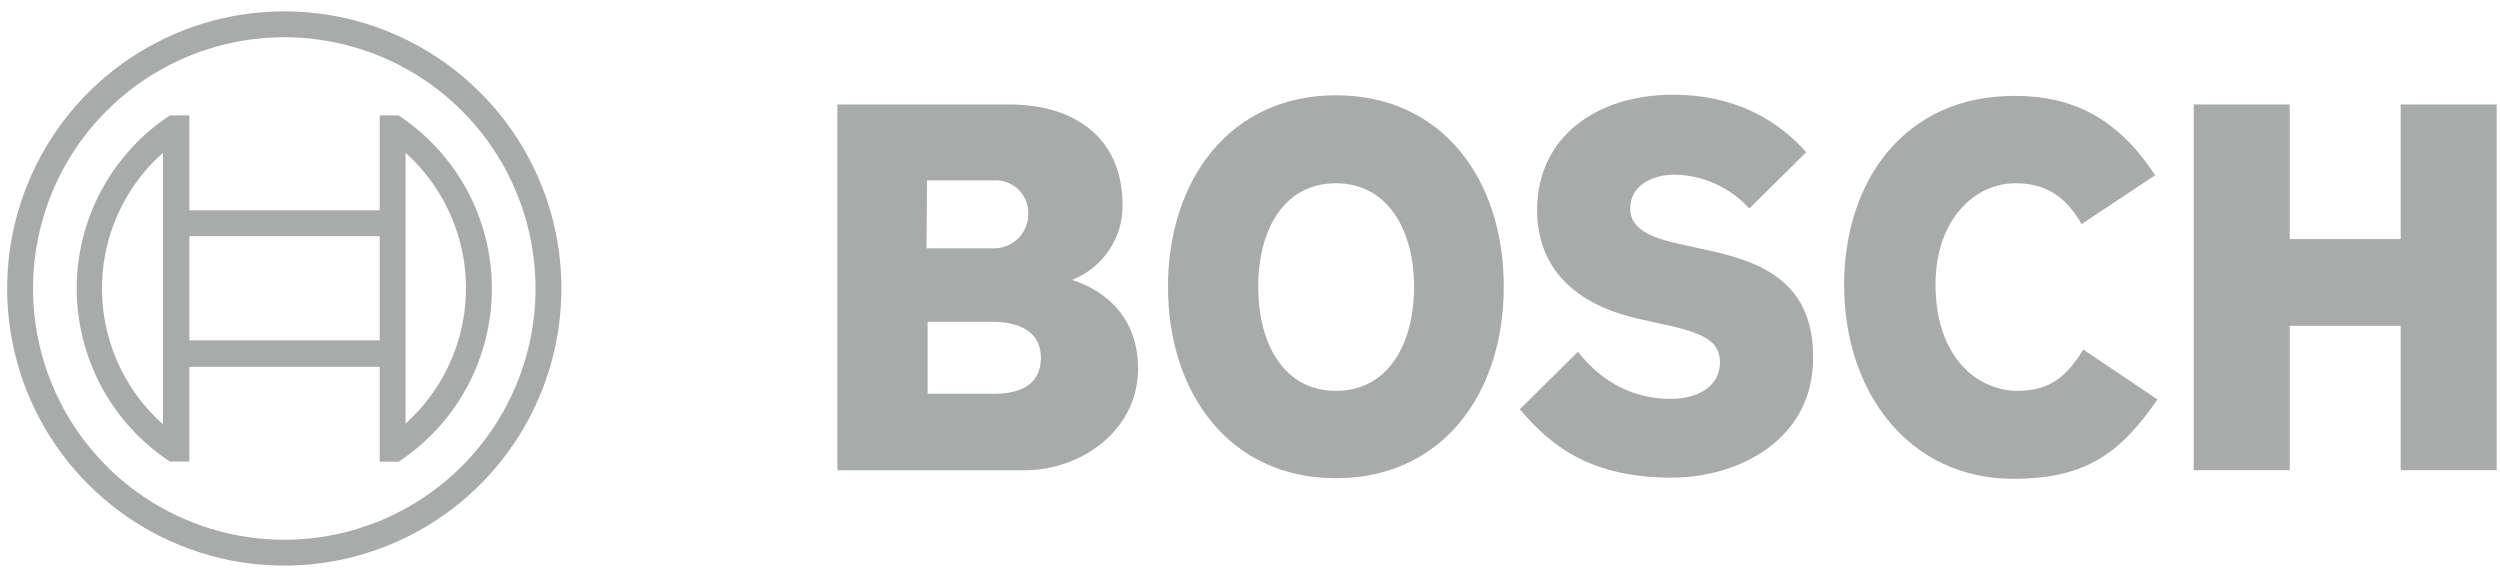
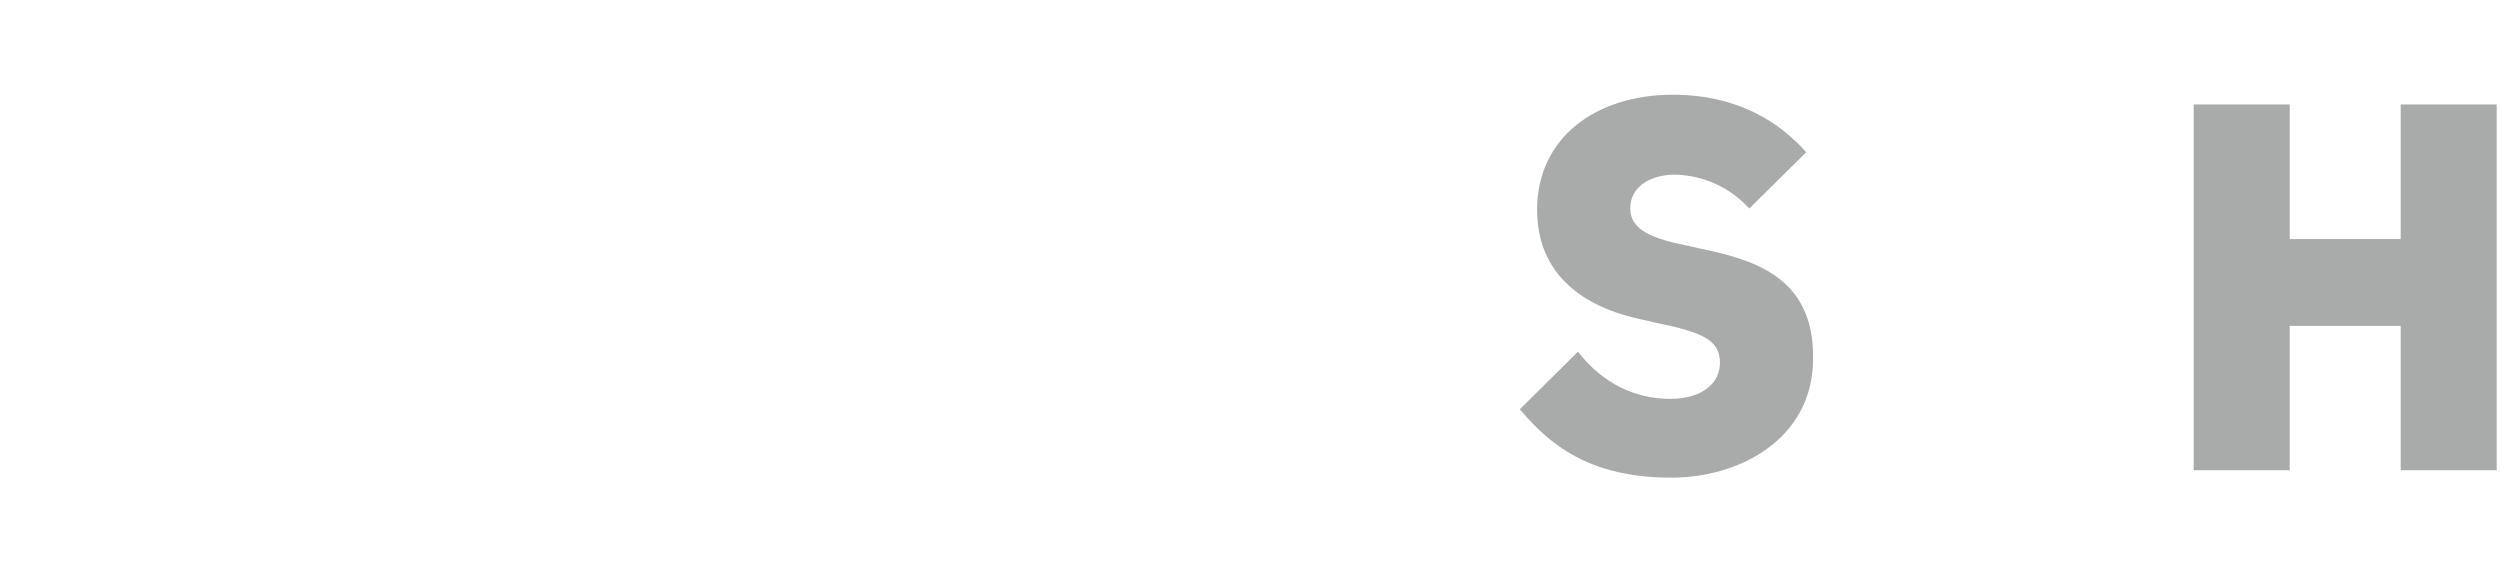
<svg xmlns="http://www.w3.org/2000/svg" width="134" height="31" viewBox="0 0 134 31" fill="none">
  <g clip-path="url(#clip0_2873_118)">
-     <path fill-rule="evenodd" clip-rule="evenodd" d="M57.457 15.001C58.263 14.689 58.955 14.138 59.44 13.422C59.924 12.706 60.179 11.859 60.169 10.995C60.169 7.389 57.611 5.601 54.098 5.601H44.883V25.208H54.899C57.981 25.208 61.001 23.05 61.001 19.753C61.001 15.833 57.457 15.038 57.457 15.001ZM49.691 9.669H53.266C53.495 9.655 53.724 9.686 53.941 9.761C54.158 9.835 54.358 9.952 54.53 10.104C54.701 10.256 54.842 10.44 54.942 10.647C55.042 10.853 55.101 11.077 55.115 11.306C55.115 11.376 55.115 11.447 55.115 11.518C55.105 12 54.905 12.459 54.559 12.794C54.213 13.13 53.748 13.315 53.266 13.309H49.66L49.691 9.669ZM53.297 21.103H49.722V17.25H53.204C54.961 17.25 55.793 18.021 55.793 19.161C55.793 20.585 54.745 21.103 53.297 21.103Z" fill="#292B2C" fill-opacity="0.4" />
-     <path fill-rule="evenodd" clip-rule="evenodd" d="M71.603 5.108C65.932 5.108 62.604 9.638 62.604 15.371C62.604 21.103 65.932 25.633 71.603 25.633C77.273 25.633 80.602 21.134 80.602 15.371C80.602 9.608 77.304 5.108 71.603 5.108ZM71.603 20.949C68.829 20.949 67.442 18.452 67.442 15.371C67.442 12.289 68.829 9.823 71.603 9.823C74.376 9.823 75.794 12.32 75.794 15.371C75.794 18.483 74.376 20.949 71.603 20.949Z" fill="#292B2C" fill-opacity="0.4" />
    <path fill-rule="evenodd" clip-rule="evenodd" d="M91.049 13.306L90.371 13.152C88.707 12.813 87.381 12.381 87.381 11.179C87.381 9.885 88.645 9.361 89.754 9.361C90.511 9.372 91.258 9.54 91.947 9.853C92.636 10.165 93.254 10.617 93.761 11.179L96.812 8.159C95.425 6.588 93.175 5.077 89.662 5.077C85.532 5.077 82.389 7.389 82.389 11.241C82.389 14.754 84.916 16.48 87.998 17.127L88.676 17.281C91.234 17.805 92.189 18.206 92.189 19.439C92.189 20.61 91.141 21.38 89.539 21.38C87.628 21.38 85.902 20.548 84.577 18.853L81.464 21.935C83.19 24 85.378 25.602 89.6 25.602C93.267 25.602 97.181 23.506 97.181 19.223C97.243 14.754 93.853 13.891 91.049 13.306Z" fill="#292B2C" fill-opacity="0.4" />
-     <path fill-rule="evenodd" clip-rule="evenodd" d="M108.152 20.949C105.995 20.949 103.745 19.161 103.745 15.247C103.745 11.765 105.841 9.823 108.029 9.823C109.755 9.823 110.772 10.625 111.573 12.011L115.518 9.392C113.545 6.403 111.203 5.139 107.967 5.139C102.05 5.139 98.845 9.731 98.845 15.278C98.845 21.103 102.389 25.664 107.906 25.664C111.789 25.664 113.638 24.308 115.641 21.411L111.665 18.736C110.864 20.024 110.001 20.949 108.152 20.949Z" fill="#292B2C" fill-opacity="0.4" />
    <path fill-rule="evenodd" clip-rule="evenodd" d="M128.677 5.601V12.813H122.729V5.601H117.583V25.201H122.729V17.466H128.677V25.201H133.823V5.601H128.677Z" fill="#292B2C" fill-opacity="0.4" />
-     <path d="M15.237 0.609C12.299 0.609 9.427 1.48 6.984 3.112C4.542 4.744 2.638 7.064 1.514 9.779C0.389 12.493 0.095 15.479 0.668 18.361C1.241 21.242 2.656 23.889 4.734 25.966C6.811 28.044 9.458 29.459 12.339 30.032C15.22 30.605 18.207 30.311 20.921 29.186C23.636 28.062 25.956 26.158 27.588 23.715C29.22 21.273 30.091 18.401 30.091 15.463C30.091 11.524 28.526 7.745 25.74 4.96C22.955 2.174 19.177 0.609 15.237 0.609ZM15.237 28.93C12.573 28.93 9.97 28.14 7.755 26.661C5.54 25.181 3.814 23.078 2.795 20.617C1.775 18.156 1.509 15.448 2.028 12.836C2.548 10.223 3.831 7.824 5.714 5.94C7.598 4.057 9.997 2.774 12.61 2.254C15.222 1.735 17.93 2.002 20.391 3.021C22.852 4.04 24.955 5.766 26.435 7.981C27.915 10.196 28.704 12.799 28.704 15.463C28.703 19.035 27.284 22.459 24.759 24.985C22.233 27.51 18.808 28.93 15.237 28.93Z" fill="#292B2C" fill-opacity="0.4" />
-     <path d="M21.37 6.187H20.353V11.272H10.152V6.187H9.104C7.569 7.199 6.31 8.577 5.438 10.196C4.567 11.815 4.111 13.624 4.111 15.463C4.111 17.302 4.567 19.111 5.438 20.73C6.31 22.349 7.569 23.727 9.104 24.739H10.152V19.66H20.353V24.745H21.37C22.905 23.733 24.165 22.356 25.037 20.737C25.909 19.118 26.365 17.308 26.365 15.469C26.365 13.63 25.909 11.82 25.037 10.201C24.165 8.582 22.905 7.205 21.37 6.193V6.187ZM8.734 22.742C7.779 21.893 6.999 20.864 6.441 19.713C5.883 18.563 5.557 17.314 5.482 16.038C5.407 14.761 5.584 13.483 6.003 12.275C6.422 11.067 7.074 9.953 7.924 8.997C8.178 8.713 8.449 8.444 8.734 8.19V22.742ZM20.353 18.243H10.152V12.659H20.353V18.243ZM21.739 22.711V19.63V11.272V8.19C22.693 9.046 23.468 10.082 24.021 11.238C24.574 12.394 24.894 13.647 24.963 14.927C25.031 16.206 24.847 17.487 24.42 18.695C23.993 19.903 23.333 21.016 22.476 21.969C22.243 22.226 21.997 22.472 21.739 22.705V22.711Z" fill="#292B2C" fill-opacity="0.4" />
  </g>
  <defs>
    <clipPath id="clip0_2873_118">
      <rect width="133.441" height="29.893" fill="white" transform="translate(0.383 0.553)" />
    </clipPath>
  </defs>
</svg>